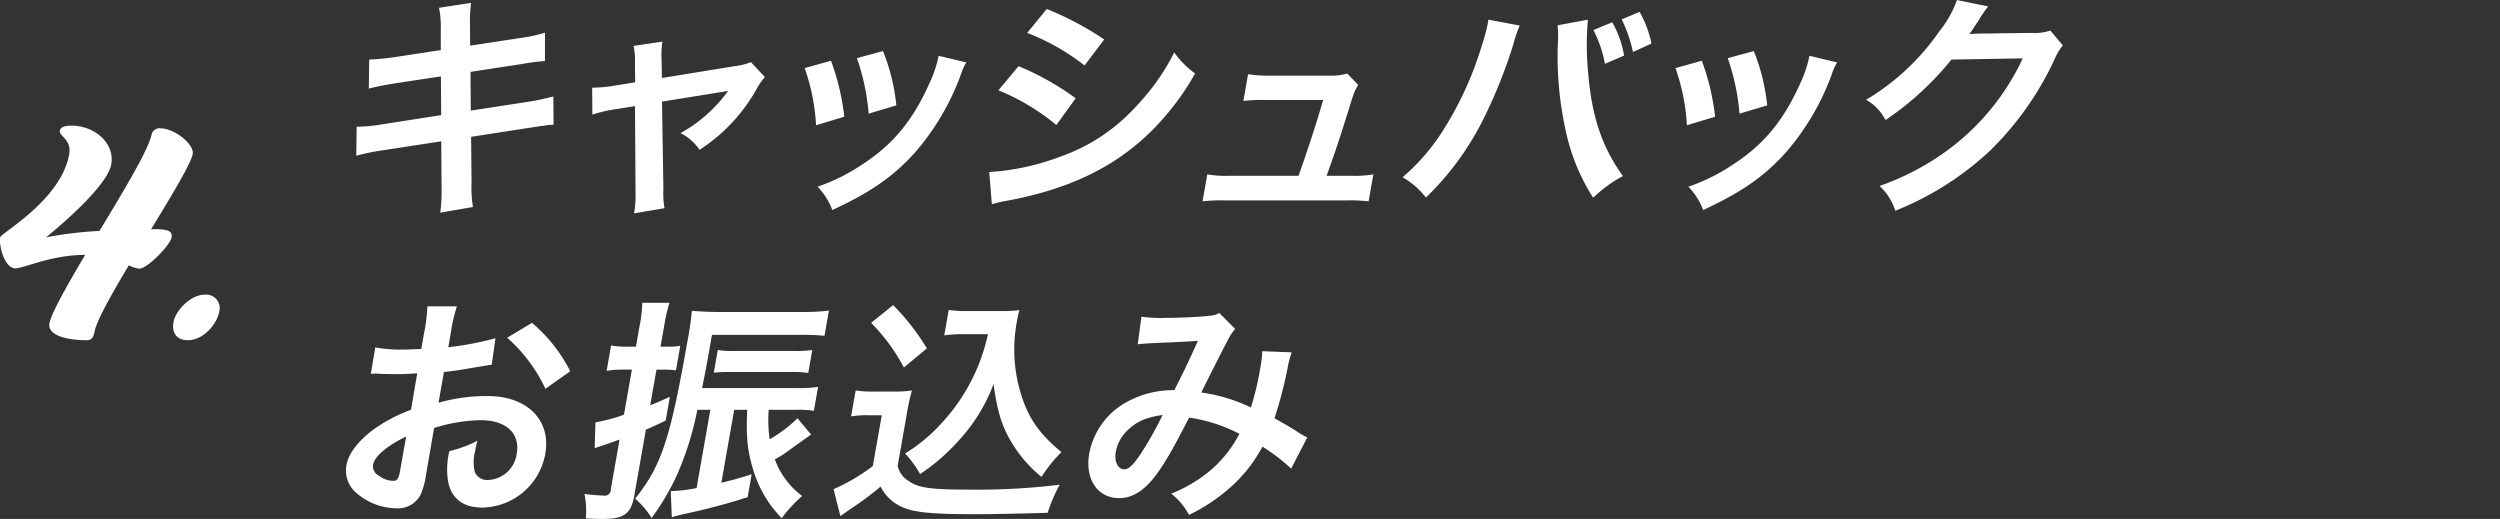
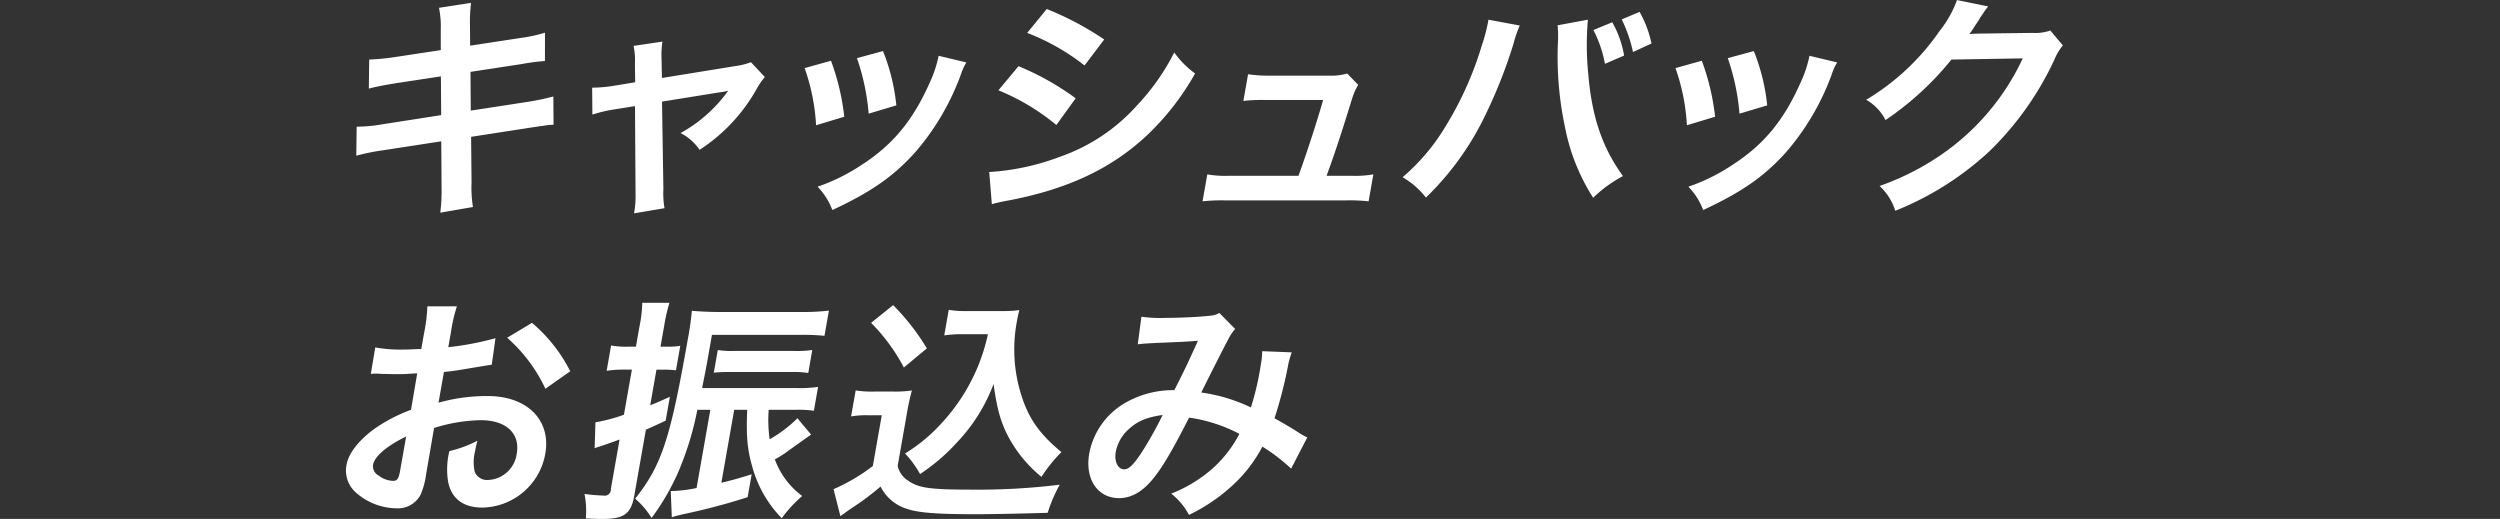
<svg xmlns="http://www.w3.org/2000/svg" id="txt_ashbackstep_04.svg" width="444.563" height="92.28" viewBox="0 0 444.563 92.28">
  <rect x="0" y="0" width="444.563" height="92.28" fill="#333333" stroke="none" />
  <defs>
    <style>
      .cls-1 {
        fill: #fff;
        fill-rule: evenodd;
      }
    </style>
  </defs>
  <path id="キャッシュバック_お振込み" data-name="キャッシュバック お振込み" class="cls-1" d="M157.757,2385.6l-8.028,1.22a41.088,41.088,0,0,1-4.7.46l-0.069,5.17c1.193-.33,2.8-0.63,4.791-0.96l8.028-1.22,0.048,6.89-10.5,1.64a27.568,27.568,0,0,1-4.527.42l-0.07,5.16a36.523,36.523,0,0,1,4.448-.92l10.665-1.64,0.055,8.28a31.186,31.186,0,0,1-.23,4.41l5.806-1.01a22.08,22.08,0,0,1-.246-4.33l-0.077-8.15,10.279-1.59c0.862-.13,1.423-0.21,1.725-0.26a3.647,3.647,0,0,1,.687-0.08,10.31,10.31,0,0,1,1.969-.21l-0.037-5.04a42.323,42.323,0,0,1-4.539.96l-10.146,1.56-0.047-6.89,9.108-1.39a36.832,36.832,0,0,1,4.129-.54l0.006-5.04a25.563,25.563,0,0,1-4.2.92l-9.108,1.39-0.029-3.66a28.316,28.316,0,0,1,.191-3.95l-5.7.88a16.511,16.511,0,0,1,.313,3.95Zm34.568,5.72-3.59.59a24.878,24.878,0,0,1-4.058.37l0.04,4.79a24.18,24.18,0,0,1,3.859-.92l3.716-.59,0.1,15.67a17.321,17.321,0,0,1-.262,3.4l5.413-.92a14.9,14.9,0,0,1-.2-3.4l-0.246-15.55,10.161-1.64a12.071,12.071,0,0,0,1.606-.29,25.6,25.6,0,0,1-8.466,7.52,9.189,9.189,0,0,1,3.382,2.98,30.769,30.769,0,0,0,10.2-10.92,12.275,12.275,0,0,1,1.406-2.02l-2.475-2.64a12.441,12.441,0,0,1-2.9.71l-12.93,2.1-0.061-3.23a16.337,16.337,0,0,1,.149-3.24l-5.132.76a12.11,12.11,0,0,1,.244,3.15Zm30.136-2.52a36.472,36.472,0,0,1,2.033,10.16l5.014-1.51a41.691,41.691,0,0,0-2.364-9.96Zm9.3-1.77a40.1,40.1,0,0,1,2.085,9.87l4.922-1.47a35.381,35.381,0,0,0-2.374-9.66Zm14.525-.42a21.022,21.022,0,0,1-1.606,4.83c-2.99,6.72-6.559,11.01-12.1,14.58a33.872,33.872,0,0,1-7.822,3.87,11.962,11.962,0,0,1,2.628,4.15c6.773-3.15,10.74-5.88,14.6-10.12a44.2,44.2,0,0,0,8.26-13.99,10.481,10.481,0,0,1,.966-2.14Zm15.749-4.07a39.633,39.633,0,0,1,10.2,5.79l3.5-4.62a54.569,54.569,0,0,0-10.22-5.42Zm-5.116,10.21a39.151,39.151,0,0,1,10.3,6.17l3.44-4.75a47.707,47.707,0,0,0-10.169-5.71ZM255.75,2413a29.405,29.405,0,0,1,3.059-.68c10.7-2.06,18.5-5.79,24.912-11.93a46.717,46.717,0,0,0,8.172-10.63,16.5,16.5,0,0,1-3.71-3.74,39.357,39.357,0,0,1-6.508,9.29,32.824,32.824,0,0,1-13.768,9.24,42.767,42.767,0,0,1-12.622,2.73Zm59.525-5.05c1.38-3.78,2.367-6.76,3.811-11.38,1.076-3.49,1.076-3.49,1.809-4.79l-1.956-2.02a9.825,9.825,0,0,1-3.175.38H305.136a22.989,22.989,0,0,1-3.821-.25l-0.836,4.75a26.979,26.979,0,0,1,3.769-.17h10.418c-1.093,3.82-3.018,9.74-4.39,13.48H297.883a18.32,18.32,0,0,1-3.821-.25l-0.843,4.79a31.137,31.137,0,0,1,3.895-.17h21.8a30.481,30.481,0,0,1,3.835.17l0.843-4.79a19.458,19.458,0,0,1-3.909.25h-4.411Zm28.783-27.76c-0.044.25-.081,0.46-0.1,0.58a33.264,33.264,0,0,1-1.1,4.08,60.557,60.557,0,0,1-6.486,14.41,36.672,36.672,0,0,1-7.583,8.95,14.19,14.19,0,0,1,4.153,3.61,50.894,50.894,0,0,0,9.722-12.98,87.751,87.751,0,0,0,5.848-14.37,20.742,20.742,0,0,1,1.115-3.24Zm12.3,1a19.853,19.853,0,0,1,.055,3.03,60.238,60.238,0,0,0,1.3,15.29,35.848,35.848,0,0,0,4.967,12.35,23.035,23.035,0,0,1,5.3-3.86c-3.685-5.09-5.511-10.46-6.174-18.15a51.887,51.887,0,0,1-.063-9.66Zm6.363,0.84a21.151,21.151,0,0,1,2.051,6.01l3.41-1.47a18.024,18.024,0,0,0-2.108-5.92Zm10.333,2.4a19.644,19.644,0,0,0-2.118-5.63l-3.177,1.34a24.718,24.718,0,0,1,2,5.8Zm4.263,4.37a36.472,36.472,0,0,1,2.033,10.16l5.013-1.51a41.643,41.643,0,0,0-2.364-9.96Zm9.3-1.77a40.1,40.1,0,0,1,2.085,9.87l4.922-1.47a35.381,35.381,0,0,0-2.374-9.66Zm14.525-.42a20.984,20.984,0,0,1-1.607,4.83c-2.989,6.72-6.558,11.01-12.1,14.58a33.872,33.872,0,0,1-7.822,3.87,11.977,11.977,0,0,1,2.628,4.15c6.772-3.15,10.74-5.88,14.6-10.12a44.2,44.2,0,0,0,8.26-13.99,10.493,10.493,0,0,1,.965-2.14Zm42.835-4.49a8.126,8.126,0,0,1-3.14.42l-9.223.12c-0.8,0-1.477.05-2.031,0.09a12.737,12.737,0,0,0,.909-1.35c0.568-.84.568-0.84,0.738-1.09a8.752,8.752,0,0,1,.754-1.17,10.8,10.8,0,0,1,.943-1.31l-5.556-1.13a19.082,19.082,0,0,1-3.118,5.54,41.885,41.885,0,0,1-13.026,12.19,8.612,8.612,0,0,1,3.439,3.61,53.379,53.379,0,0,0,11.724-10.76l12.682-.21a42.615,42.615,0,0,1-15.388,17.73,46.55,46.55,0,0,1-10.073,4.96,10.149,10.149,0,0,1,2.794,4.41,54,54,0,0,0,16.834-10.67,55,55,0,0,0,11.467-16.22,9.806,9.806,0,0,1,1.494-2.52Zm-287.409,70.67a29.392,29.392,0,0,1,8.31-1.38c4.5,0,7.022,2.35,6.386,5.96a5.362,5.362,0,0,1-5.064,4.67,2.374,2.374,0,0,1-2.4-1.43,7.776,7.776,0,0,1,.063-3.7,15.638,15.638,0,0,1,.41-1.85,21.059,21.059,0,0,1-4.989,1.85,13.65,13.65,0,0,0-.232,5.38c0.559,3.02,2.665,4.66,6.068,4.66a11.576,11.576,0,0,0,11.223-9.58c1.05-5.96-3.2-10.25-10.21-10.25a31.258,31.258,0,0,0-8.778,1.18l0.962-5.46c1.626-.17,2.488-0.3,3.919-0.55,2.987-.5,3.808-0.63,4.586-0.75l0.661-4.71a52.171,52.171,0,0,1-8.389,1.6l0.473-2.69a27.746,27.746,0,0,1,1.058-4.58h-5.251a29.252,29.252,0,0,1-.6,4.83l-0.488,2.77c-0.462,0-.672,0-1.687.05-0.6.04-1.058,0.04-1.478,0.04a24.833,24.833,0,0,1-5.017-.38l-0.786,4.71a6.772,6.772,0,0,1,.889-0.05c0.126,0,.5,0,1.043.05,0.5,0,1.673.04,2.3,0.04,1.051,0,1.639,0,2.276-.04,1.4-.09,1.4-0.09,1.738-0.09l-1.1,6.47a28.334,28.334,0,0,0-6.763,3.57c-2.665,2.02-4.359,4.24-4.707,6.22a5.231,5.231,0,0,0,1.475,4.75,11.055,11.055,0,0,0,7.415,2.98,4.541,4.541,0,0,0,4.293-2.44,13.772,13.772,0,0,0,.965-3.57Zm-6.051,7.65c-0.244,1.39-.521,1.76-1.235,1.76a4.289,4.289,0,0,1-2.526-.92,1.887,1.887,0,0,1-1.046-1.93c0.266-1.51,2.44-3.36,5.887-5.04Zm30.259-17.73a27.532,27.532,0,0,0-6.8-8.61l-4.415,2.65a27.658,27.658,0,0,1,6.8,9.07Zm40.206,6.85a19.587,19.587,0,0,1,3.121.17l0.747-4.24a21.905,21.905,0,0,1-3.691.21H204.23c0.4-2.06.631-3.11,0.971-5.05l0.777-4.41h15.669a35.659,35.659,0,0,1,4.34.17l0.791-4.49a37.379,37.379,0,0,1-4.707.25H207.325c-1.764,0-3.514-.09-4.92-0.21a52.374,52.374,0,0,1-.771,5.33c-3.077,17.48-4.619,22.18-9.31,28.07a14.943,14.943,0,0,1,2.923,3.44,42.879,42.879,0,0,0,4.625-7.9,54.338,54.338,0,0,0,3.509-11.34h2.311l-2.448,13.91a23.752,23.752,0,0,1-4.592.54l0.188,4.66c0.934-.29,1.151-0.33,2.028-0.54a114.064,114.064,0,0,0,11.455-3.03l0.718-4.07c-2.535.8-3.37,1.01-5.392,1.51l2.286-12.98h2.31c-0.2,4.96.03,7.23,1.062,10.67a20.994,20.994,0,0,0,5.08,8.61,23.735,23.735,0,0,1,3.636-3.95,14.178,14.178,0,0,1-4.861-6.51,19.628,19.628,0,0,0,2.606-1.68c2.883-2.06,2.883-2.06,3.841-2.73l-2.43-2.9a23.729,23.729,0,0,1-4.943,3.74,24.8,24.8,0,0,1-.168-5.25h4.915Zm-29.241-7.14-1.413,8.02a29.881,29.881,0,0,1-5.068,1.35l-0.141,4.62a3.882,3.882,0,0,1,.674-0.25c1.2-.38,2.234-0.76,3.758-1.31l-1.546,8.78a1.1,1.1,0,0,1-1.341,1.18,28.249,28.249,0,0,1-3.351-.29,15.569,15.569,0,0,1,.239,4.36c2,0.09,2.212.09,3.01,0.09,3.781,0,5.036-.92,5.6-4.12l2.071-11.76c1.09-.46,1.638-0.72,3.516-1.6l0.747-4.24c-1.779.8-2.419,1.09-3.5,1.51l1.117-6.34h1.344a18.634,18.634,0,0,1,2.12.12l0.769-4.36a12.005,12.005,0,0,1-2.214.16h-1.3l0.629-3.57a31.362,31.362,0,0,1,.957-4.24h-4.831a23.553,23.553,0,0,1-.5,4.24l-0.628,3.57h-1.47a15.292,15.292,0,0,1-2.946-.21l-0.792,4.5a17.769,17.769,0,0,1,2.978-.21h1.513Zm32.079-3.49a19.276,19.276,0,0,1-3.1.17H209.8a14.6,14.6,0,0,1-2.785-.17l-0.71,4.03a26.286,26.286,0,0,1,2.837-.12h10.964a18.511,18.511,0,0,1,3,.17Zm31.236-2.81a34.858,34.858,0,0,1-1.826,5.84,33.887,33.887,0,0,1-6.424,9.99,29.283,29.283,0,0,1-6.492,5.38,18.32,18.32,0,0,1,2.676,3.66,34.971,34.971,0,0,0,6.684-5.76,30.666,30.666,0,0,0,6.384-10.25c0.622,4.58,1.347,7.14,2.952,9.96a23.394,23.394,0,0,0,5.568,6.55,26.144,26.144,0,0,1,3.549-4.41c-4-3.28-6.012-6.18-7.341-10.8a26.833,26.833,0,0,1-.628-12.18c0.126-.71.229-1.3,0.484-2.27a19.953,19.953,0,0,1-3.1.17h-6.007a17.84,17.84,0,0,1-3.45-.21l-0.8,4.54a21.742,21.742,0,0,1,3.524-.21h4.243Zm-20.776-2.02a33.359,33.359,0,0,1,5.828,7.94l4.086-3.4a40.08,40.08,0,0,0-6-7.69Zm-3.559,16.64a15.919,15.919,0,0,1,2.894-.21h2.562l-1.59,9.03a33.84,33.84,0,0,1-6.984,4.12l1.215,4.79,0.719-.51c0.338-.25.628-0.46,1.438-1.01a48.175,48.175,0,0,0,4.985-3.74,7.8,7.8,0,0,0,4.64,3.95c2.059,0.72,5.417.97,12.307,0.97,2.9,0,9.012-.13,12.773-0.25a26.462,26.462,0,0,1,2.141-5,119.14,119.14,0,0,1-15.741.88c-7.226,0-9.359-.29-11.153-1.56a4.113,4.113,0,0,1-1.922-2.68l1.546-8.78a45.209,45.209,0,0,1,.982-4.62,19.8,19.8,0,0,1-3.23.2h-3.445a19.05,19.05,0,0,1-3.324-.2Zm50.977-12.82c0.863-.12,1.626-0.16,3.363-0.25,4.147-.17,5.163-0.21,7.335-0.38-1.731,3.87-2.516,5.47-4.193,8.78a17.028,17.028,0,0,0-8.3,2.02,13.211,13.211,0,0,0-6.828,9.2c-0.807,4.58,1.451,7.98,5.316,7.98,2.31,0,4.43-1.3,6.458-3.99,1.588-2.1,3.154-4.79,5.978-10.33a27.717,27.717,0,0,1,8.942,2.89,21.615,21.615,0,0,1-4.833,6.22,24.95,24.95,0,0,1-7.289,4.41,11.857,11.857,0,0,1,3.158,3.78,31.2,31.2,0,0,0,7.179-4.74,25.4,25.4,0,0,0,5.881-7.4,33.512,33.512,0,0,1,5.109,3.91l2.867-5.54a12.808,12.808,0,0,1-1.755-1.01c-1.169-.76-2.847-1.72-4.073-2.4a76.911,76.911,0,0,0,2.324-8.9,14.931,14.931,0,0,1,.747-2.82l-5.256-.21a12.762,12.762,0,0,1-.224,2.23,49.065,49.065,0,0,1-1.788,7.77,29.867,29.867,0,0,0-8.818-2.65c0.607-1.3,4.53-9.03,4.829-9.53a8.038,8.038,0,0,1,1.193-1.77l-2.816-2.85a3.691,3.691,0,0,1-1.769.5c-1.591.21-5.36,0.38-7.88,0.38a23.98,23.98,0,0,1-4.206-.21Zm4.426,12.56a66.211,66.211,0,0,1-3.965,7.02c-1.3,1.89-2.063,2.65-2.861,2.65-1.134,0-1.814-1.39-1.511-3.11a7.17,7.17,0,0,1,2.306-4.03C281.648,2451.58,283.237,2450.9,286.125,2450.48Z" transform="translate(-79.375 -2376.69)" />
-   <path id="_4." data-name="4." class="cls-1" d="M87.57,2418.89s10.825-8.64,11.587-12.96c0.657-3.72-2.862-6.9-7.121-6.9-1.14,0-1.9.24-2.019,0.9-0.18,1.02,2.135,1.5,1.658,4.2-1.44,8.16-12.127,13.98-12.265,14.76-0.275,1.56.825,5.52,2.685,5.52,1.5,0,6.423-2.4,12.423-2.4-3.254,5.52-6.032,10.38-6.35,12.18-0.4,2.28,3.55,3,6.55,3,0.96,0,1.3-.54,1.465-1.5,0.328-1.86,2.965-6.6,6.106-11.82a5.8,5.8,0,0,0,1.874.6c1.38,0,5.471-4.14,5.725-5.58,0.169-.96-0.466-1.44-2.746-1.44h-0.9c3.71-6.06,7.105-11.7,7.4-13.38,0.307-1.74-3.275-4.56-5.735-4.56a1.438,1.438,0,0,0-1.56,1.02c-0.455,2.58-4.878,9.96-9.279,17.22A70.746,70.746,0,0,0,87.57,2418.89Zm22.651,15.12c-0.339,1.92.638,3.18,2.558,3.18,2.76,0,5.188-2.88,5.57-5.04a2.4,2.4,0,0,0-2.58-3.06C113.309,2429.09,110.6,2431.85,110.221,2434.01Z" transform="translate(-79.375 -2376.69)" />
</svg>